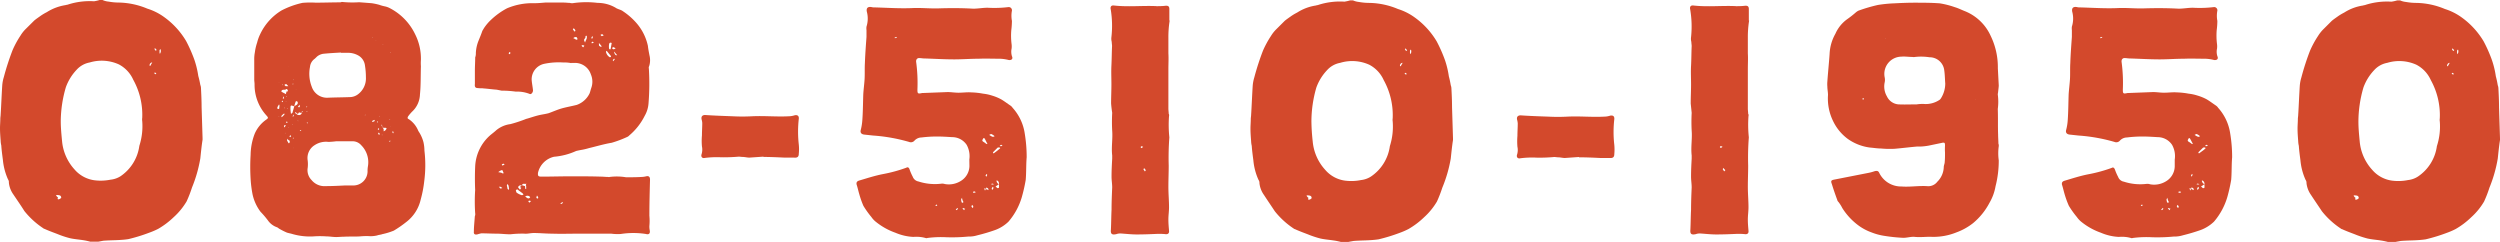
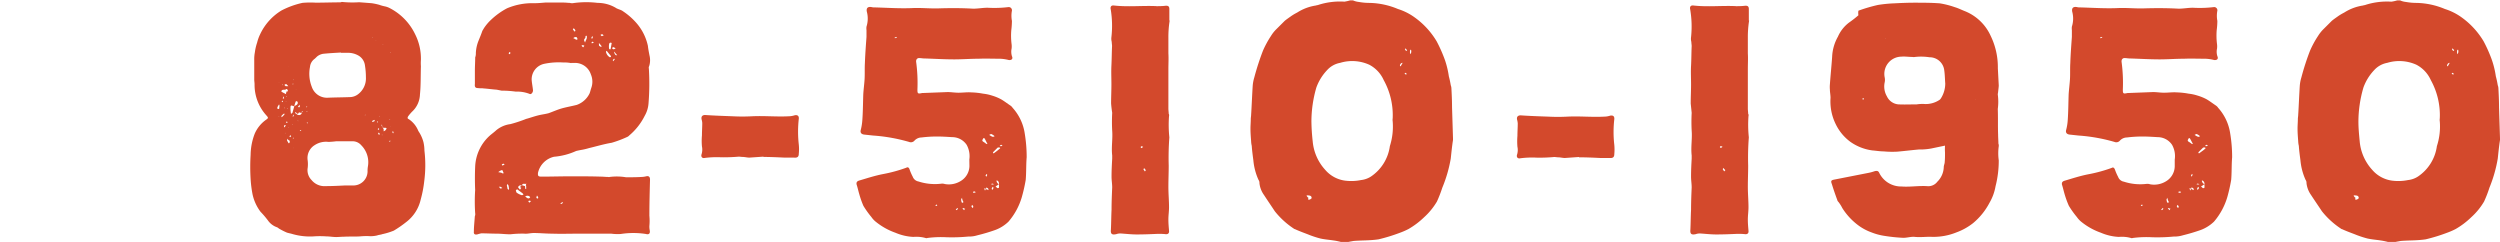
<svg xmlns="http://www.w3.org/2000/svg" id="tel_number" data-name="tel number" viewBox="0 0 93.601 9.057">
  <defs>
    <style>.cls-1{fill:#d3492c;}</style>
  </defs>
-   <path class="cls-1" d="M3.838,0a.693.693,0,0,0,.228.06,2.237,2.237,0,0,0,.4.036A2.878,2.878,0,0,1,5.517.324a2.148,2.148,0,0,1,.624.312,2.964,2.964,0,0,1,.827.9,5.376,5.376,0,0,1,.312.708,3.427,3.427,0,0,1,.144.6A3.241,3.241,0,0,1,7.5,3.18a.332.332,0,0,1,.024.108c.012.24.024.48.024.72.012.384.024.779.036,1.163v.06c-.036.228-.06.468-.084.7a5.113,5.113,0,0,1-.312,1.091,4.547,4.547,0,0,1-.2.516,2.514,2.514,0,0,1-.48.588,3.016,3.016,0,0,1-.587.443,2.927,2.927,0,0,1-.336.144,6.271,6.271,0,0,1-.78.24c-.311.048-.623.036-.935.06l-.192.036H3.382a2.375,2.375,0,0,0-.288-.06c-.156-.024-.323-.036-.479-.072a3.518,3.518,0,0,1-.468-.156c-.156-.06-.324-.12-.48-.192a.088.088,0,0,1-.048-.024A3.043,3.043,0,0,1,.912,7.9C.78,7.688.636,7.484.5,7.28a.918.918,0,0,1-.168-.444A.177.177,0,0,0,.3,6.716a2.3,2.3,0,0,1-.192-.732C.084,5.805.06,5.625.048,5.445a.906.906,0,0,1-.024-.18C.012,5.109,0,4.953,0,4.8c0-.12.012-.239.012-.359,0-.048.012-.1.012-.145.024-.371.036-.731.06-1.1a1.377,1.377,0,0,1,.06-.312,9.714,9.714,0,0,1,.324-1,3.507,3.507,0,0,1,.3-.552,1.282,1.282,0,0,1,.2-.252L1.283.768C1.355.708,1.427.66,1.511.6a1.9,1.9,0,0,1,.24-.144,1.839,1.839,0,0,1,.7-.264c.036-.012.072-.012.1-.024a2.64,2.64,0,0,1,.971-.12A1.492,1.492,0,0,0,3.73,0ZM2.291,7.412c0-.084-.036-.1-.12-.108s-.084,0-.036.06c.012.012.036.024.036.036-.024.048-.012.072.036.06S2.267,7.424,2.291,7.412ZM5.325,4.533a.4.4,0,0,1,0-.119,2.7,2.7,0,0,0-.336-1.428,1.2,1.2,0,0,0-.539-.575,1.558,1.558,0,0,0-1.092-.072.874.874,0,0,0-.491.275,1.882,1.882,0,0,0-.4.648,4.6,4.6,0,0,0-.192,1.271c0,.252.024.492.048.744A1.813,1.813,0,0,0,2.79,6.344a1.189,1.189,0,0,0,.768.408,1.857,1.857,0,0,0,.576-.024A.869.869,0,0,0,4.51,6.6a1.637,1.637,0,0,0,.707-1.139A2.392,2.392,0,0,0,5.325,4.533ZM5.7,2.339H5.685a.107.107,0,0,0-.084.119c.012,0,.012.013.024.013C5.649,2.422,5.673,2.387,5.7,2.339Zm.156.408c-.024-.013-.036-.024-.06-.037a.235.235,0,0,1-.024.037c.024.011.036.024.06.035a.125.125,0,0,1,.021-.035ZM5.829,1.9q.036-.018.036-.036c-.024-.012-.036-.036-.06-.06l-.024.024A.252.252,0,0,0,5.829,1.9Zm.192.036V1.883c0-.012-.012-.036-.012-.048-.012.012-.036.036-.036.048v.084c0,.024.012.036.012.048a.088.088,0,0,0,.024-.048.044.044,0,0,0,.012-.036Z" />
  <path class="cls-1" d="M15.883,6.788a4.3,4.3,0,0,1-.132.684,1.465,1.465,0,0,1-.54.84,4.17,4.17,0,0,1-.467.323,2.505,2.505,0,0,1-.432.132c-.06.024-.132.024-.192.048a1.054,1.054,0,0,1-.336.024,2.686,2.686,0,0,0-.311.012c-.2.012-.4,0-.6.012-.1,0-.192.012-.288.012-.12,0-.24-.024-.36-.024a3.367,3.367,0,0,0-.492,0,2.362,2.362,0,0,1-.767-.084c-.072-.024-.156-.036-.228-.06a2.708,2.708,0,0,1-.264-.132c-.048-.024-.072-.06-.12-.072a.689.689,0,0,1-.324-.252,3.386,3.386,0,0,0-.276-.323,1.665,1.665,0,0,1-.3-.66A4.343,4.343,0,0,1,9.383,6.7a7.507,7.507,0,0,1,0-.9A2.281,2.281,0,0,1,9.539,5a1.253,1.253,0,0,1,.4-.5c.119-.084.119-.084.023-.192a1.7,1.7,0,0,1-.431-1.152c0-.06-.012-.12-.012-.18V2.255a1.371,1.371,0,0,1,.024-.3,1.863,1.863,0,0,1,.084-.36,1.509,1.509,0,0,1,.107-.3,2.07,2.07,0,0,1,.8-.9,3.145,3.145,0,0,1,.792-.288A3.352,3.352,0,0,1,11.817.1c.312,0,.612-.012.924-.012A.569.569,0,0,0,12.8.072a3.883,3.883,0,0,0,.647.012l.468.036A2.329,2.329,0,0,1,14.2.18a1.357,1.357,0,0,0,.216.06.716.716,0,0,1,.144.048,2.136,2.136,0,0,1,.983.995,2.022,2.022,0,0,1,.216.96,1.589,1.589,0,0,0,0,.239c-.012.349,0,.708-.036,1.056a.912.912,0,0,1-.3.648,1.771,1.771,0,0,0-.132.155c-.036.049-.047.1.013.12a.953.953,0,0,1,.359.444,1.334,1.334,0,0,1,.192.42,1.485,1.485,0,0,1,.036.312A4.618,4.618,0,0,1,15.883,6.788ZM10.462,3.922h-.024c-.012.024-.036.06-.048.084s0,.048,0,.072h.06A.68.68,0,0,0,10.462,3.922Zm-.024-.84a.037.037,0,0,1,.012.024C10.45,3.094,10.45,3.082,10.438,3.082Zm.012,1.272h-.012v.023c0-.011.012-.011.012-.011Zm.084-.924a1.212,1.212,0,0,0,.132.072c.012.012.024.012.048.024,0-.012-.012-.036,0-.048s0-.048.012-.048c.06-.012.06-.012.048-.048s-.036-.072-.072-.036S10.546,3.322,10.534,3.43Zm.12.852a.109.109,0,0,1-.012-.036.518.518,0,0,0-.084.071c-.012.013-.024.024-.024.037s.012.012.012.036A.918.918,0,0,0,10.654,4.282Zm-.108-.48c.012.012.024.012.036.024a.037.037,0,0,1,.012-.024c0-.012-.012-.024-.024-.036Zm.024-.228V3.562h-.012Zm0-.384c.012,0,.012-.012.024-.012-.012-.012-.012-.012-.012-.024-.012.012-.012.012-.012.024Zm.036.5c.012,0,.024-.012.036-.012-.012-.012-.012-.024-.036-.072a.153.153,0,0,0-.012.06.016.016,0,0,0,.012.028Zm.1,1c-.036,0-.084-.012-.072.048,0,.013.012.024.012.036L10.7,4.7Zm-.06-1.511.048.048h.1a.556.556,0,0,0-.084-.084Zm0,.864.012.012.012-.012-.012-.012a.012.012,0,0,0-.015.007v0Zm.036.935H10.67V4.99h.012Zm.024-1.2c0,.012-.012.012,0,.024h.012V3.79a.012.012,0,0,1-.016,0l0-.008Zm.024-.144V3.622a.012.012,0,0,0-.024,0c.008,0,.008,0,.02.012Zm.012.971c.012-.012.024-.023.024-.036l-.036-.024c0,.013-.012.024-.024.037.008,0,.02.011.032.023Zm.024-.527V4.065c0-.011-.012-.011-.012-.011l-.012.011c.008,0,.008,0,.02.013Zm.084,1.187a.061.061,0,0,1-.048-.024c-.024-.012-.036-.036-.048-.048,0,.024-.012.06,0,.084a.467.467,0,0,1,.048.084c.012,0,.036,0,.036-.012a.184.184,0,0,0,.008-.084Zm-.06-2.759L10.8,2.5h-.012Zm0,2.255v.012l.012.012V4.773ZM10.9,5.1q0-.018-.036-.036c-.012.024-.024.036-.024.048s.024.024.024.024Zm.12-1.127c.072-.036.156-.06.12-.168-.024,0-.06-.048-.072.012a.762.762,0,0,0-.048.156h-.036c-.084-.036-.108-.036-.108.06a.893.893,0,0,0,.012.179.071.071,0,0,0,.012.049l.048-.036Zm-.06.683-.012-.011c0,.011-.012.011-.012.024a.039.039,0,0,0,.02-.013Zm-.012-1.5h.024a.012.012,0,0,0,.012-.012h0c0-.012-.012-.012-.024-.012a.038.038,0,0,1-.016.025Zm.048,1.163c0-.011-.012-.024-.012-.035,0,.011-.012.024-.012.035a.077.077,0,0,0-.012.049c.012,0,.024-.012.036-.025Zm0,.852-.024-.024c0,.012,0,.024-.012.024l.024.024c0-.011.008-.011.008-.023Zm0,.36c-.012,0-.012,0-.024.012v.012a.027.027,0,0,1,.02-.023Zm-.012-2.543L10.99,3,11,2.986c-.012,0-.012-.012-.024-.012ZM11.3,4.209c-.036.037-.1-.011-.108,0-.036.084-.072.049-.108,0-.012-.011-.024,0-.036,0v.024c.048.025.084.073.132.073a.1.1,0,0,0,.118-.078Zm-.228-.839c.012,0,.012-.012.024-.012V3.346c0,.012-.01.012-.022.024Zm.1,1.163c-.012-.012-.012-.012-.024-.012s0,.012.012.012Zm-.012-.539c0,.012.024.024.048.024,0-.012.012-.024.023-.036a.436.436,0,0,0-.023-.06.239.239,0,0,1-.05.072Zm.12.875h-.06l.036.036c.01-.012.022-.024.022-.036Zm.072-.695H11.3V4.2a.063.063,0,0,0,.05-.026Zm.108-.18a.037.037,0,0,1,.012.024c.011,0,.024-.012.035-.024-.011,0-.024,0-.024-.012-.013.012-.013.012-.025.012Zm.012.192c.011,0,.011,0,.024.012,0-.024.011-.036.011-.049Zm.048.419L11.5,4.569a.038.038,0,0,1-.013.024c0,.012.013.024.024.036,0-.012,0-.024.011-.024Zm1.99.816a.425.425,0,0,0-.3-.132h-.623a2.772,2.772,0,0,1-.288.024.77.77,0,0,0-.516.12.565.565,0,0,0-.263.576,1.158,1.158,0,0,1,0,.276.525.525,0,0,0,.144.455.625.625,0,0,0,.539.228c.24,0,.468-.012.708-.024h.323a.532.532,0,0,0,.528-.527.913.913,0,0,1,.012-.181.9.9,0,0,0-.266-.815ZM11.673,3.25a.6.6,0,0,0,.612.408c.288-.012.576-.012.852-.024a.524.524,0,0,0,.239-.084A.741.741,0,0,0,13.7,2.9a2.868,2.868,0,0,0-.035-.444.5.5,0,0,0-.217-.359.782.782,0,0,0-.431-.12h-.252v-.01c-.216.012-.444.024-.672.048a.492.492,0,0,0-.2.084c-.035.024-.072.072-.119.108a.419.419,0,0,0-.168.3A1.328,1.328,0,0,0,11.673,3.25Zm2,1.043c-.011.013-.011.013-.011.024h.011a.011.011,0,0,1,.011-.011h0Zm.36.228-.024-.036a.228.228,0,0,1-.06.036c-.012,0-.012.012-.024.024.012.013.024.024.036.013a.1.1,0,0,0,.075-.037ZM13.94,1.4h.024V1.391C13.952,1.391,13.952,1.391,13.94,1.4Zm.144.12h-.012v.012Zm.072,3.046a.037.037,0,0,1-.012-.024l-.036.024.024.024c0-.008.012-.008.024-.021Zm-.012.264c0,.012.012.024.024.036L14.2,4.83c-.012-.012-.024-.024-.024-.036Zm.072.192c0-.024-.012-.036-.036-.06L14.156,5a.168.168,0,0,0,.036.048c.008-.011.036-.023.024-.023ZM14.2,4.366a.012.012,0,0,0,.012-.012h0s0-.013-.012-.013Zm.216.419a.281.281,0,0,1-.1-.012c0-.023-.012-.06-.012-.1H14.28a.849.849,0,0,0,.036.1c.024.024.048.048.048.072v.072c.024-.012.06-.024.072-.048.044-.048.056-.084-.016-.084Zm-.108.252H14.3v.024h.012Zm.024-3.358h.012c0-.012,0-.012-.012-.012Zm.288,3.6c-.012-.012-.024-.024-.024-.012s-.024.012-.036.012l.024.024a.08.08,0,0,0,.04-.026Zm-.048-.8c.012.011.012.011.024.011l.012-.011Zm.048.251-.012-.012V4.73Zm.012-2.77-.012-.012v.024h.012Zm.1,2.986c0-.012-.012-.012-.024-.048a.218.218,0,0,0-.012.072c0,.012.024.012.024.024a.07.07,0,0,0,.012-.053Z" />
  <path class="cls-1" d="M21.388,2.363a1.371,1.371,0,0,0-.3-.024,2.653,2.653,0,0,0-.7.048.593.593,0,0,0-.48.635c.012.12.036.24.048.36,0,.084-.072.168-.132.132a1.3,1.3,0,0,0-.516-.084,3.882,3.882,0,0,0-.528-.036l-.18-.036c-.167-.012-.335-.036-.5-.048-.072-.012-.132,0-.2-.012-.108,0-.132-.048-.12-.156v-.5c0-.157.012-.325.012-.493a.432.432,0,0,0,.024-.167,1.4,1.4,0,0,1,.1-.456c.048-.12.1-.24.144-.372.024-.036.036-.06.06-.1a1.7,1.7,0,0,1,.263-.311,2.692,2.692,0,0,1,.6-.432A2.429,2.429,0,0,1,20,.12c.132,0,.275-.012.407-.024h.708c.072,0,.144.012.216.012a.329.329,0,0,0,.108.012,3.493,3.493,0,0,1,.936-.012,1.339,1.339,0,0,1,.671.18c.084.06.2.072.276.132a2.5,2.5,0,0,1,.528.467,1.916,1.916,0,0,1,.407.828c.013.12.037.24.06.36a.735.735,0,0,1-.012.4.126.126,0,0,0-.011.095,9.248,9.248,0,0,1-.013,1.3,1.089,1.089,0,0,1-.144.468,2.286,2.286,0,0,1-.575.731.217.217,0,0,1-.084.06,4.073,4.073,0,0,1-.576.216c-.288.048-.564.132-.851.2a2.39,2.39,0,0,1-.312.072c-.06.012-.12.024-.168.036a2.5,2.5,0,0,1-.828.216.8.8,0,0,0-.6.6c-.012.12.012.144.131.144.373,0,.744-.012,1.116-.012s.743,0,1.1.012c.1,0,.18.012.264.012.024,0,.048.012.072,0a2.093,2.093,0,0,1,.612.012c.192,0,.395,0,.587-.012a.792.792,0,0,0,.168-.024c.1-.024.144.024.144.12-.012.456-.024.912-.024,1.355a2.053,2.053,0,0,1,0,.384.68.68,0,0,0,.012.156c.025.12-.024.18-.143.144a3.06,3.06,0,0,0-.936,0,1.6,1.6,0,0,1-.24,0c-.048,0-.1-.012-.144-.012h-1.15c-.348,0-.7.012-1.044,0-.228,0-.456-.024-.683-.024-.12,0-.24.036-.348.024a3.881,3.881,0,0,0-.528.024c-.18,0-.348-.024-.527-.024s-.372-.012-.564-.012c-.048.012-.1.024-.132.036-.1.024-.156,0-.144-.1,0-.192.024-.384.036-.575a.206.206,0,0,0,.012-.12,6.919,6.919,0,0,1,0-.864q-.018-.432,0-.863a1.652,1.652,0,0,1,.552-1.176c.084-.072.168-.132.24-.2a1.037,1.037,0,0,1,.527-.227A4.937,4.937,0,0,0,19.6,4.49c.036-.011.084-.036.132-.047.132-.037.264-.084.408-.121s.263-.047.4-.084c.167-.059.323-.131.491-.179s.372-.084.564-.132a.847.847,0,0,0,.48-.432c.024-.06.035-.12.059-.192a.692.692,0,0,0-.011-.516.624.624,0,0,0-.624-.431h-.108ZM18.833,6.5l.024-.023c-.024-.037-.036-.109-.06-.109a.289.289,0,0,0-.12.06c-.011,0-.011.012-.011.024a.241.241,0,0,1,.084.012c.023,0,.035.013.06.024S18.833,6.488,18.833,6.5Zm-.023.54c-.037-.024-.06-.048-.084-.048A.076.076,0,0,0,18.677,7c.025.012.036.036.06.06A.479.479,0,0,0,18.81,7.04Zm.084-.875c-.025-.024-.037-.037-.049-.037s-.035.024-.06.024l.025.049A.443.443,0,0,1,18.894,6.165Zm.167.9c-.012-.048-.012-.084-.024-.12s-.036-.036-.048-.06c0,.024-.011.048-.011.072A.384.384,0,0,1,19,7.064c.012.012.024.036.036.048.013-.012.013-.036.025-.048Zm.06-5.085a.168.168,0,0,1-.048-.036c-.012.024-.024.036-.024.06a.024.024,0,0,0,.024.024.241.241,0,0,0,.048-.049Zm.24,5.109a.215.215,0,0,0-.048.036c.012.036.012.084.048.1a.63.63,0,0,0,.18.084.222.222,0,0,0,.06-.024c-.012-.012-.024-.036-.036-.048-.072-.053-.132-.1-.2-.149Zm.324-.156c.012-.024.012-.036.024-.06-.048.036-.144-.036-.168.072-.024,0-.06-.012-.084,0s-.06.048-.06.06c.012.036.048.06.072.1.012-.024.036-.048.048-.072-.108-.048.024-.06.024-.1.036.012.072.024.12.036a.329.329,0,0,0,.012.108H19.7v-.12a.041.041,0,0,1-.015-.025Zm.036.4q-.03.008-.06.012l.048.048a.128.128,0,0,0,.084.036c.024,0,.036-.024.06-.036-.012-.012-.024-.036-.036-.048a.24.24,0,0,0-.1-.017Zm.168.192c-.036,0-.048-.012-.072-.012s-.024.012-.036.024a.168.168,0,0,0,.036.048c.012,0,.024-.017.072-.065Zm.215-.2a.6.6,0,0,0-.023.072.054.054,0,0,0,.036.036c.012,0,.036-.012.036-.024a.191.191,0,0,0-.053-.093Zm.948.24a.252.252,0,0,1-.072.048c.012.012.024.036.036.024a.262.262,0,0,1,.06-.036.2.2,0,0,0-.024-.045Zm.42-6.5a.141.141,0,0,1-.024.036.524.524,0,0,0,.072.084.174.174,0,0,0,.024-.036.165.165,0,0,0-.072-.094Zm.036.336-.048.024.072.036c.012.012.024.012.036.024s.036-.012.06-.012c-.012-.024-.012-.048-.036-.072,0-.022-.036-.01-.084-.01Zm.324.372c.023-.024.036-.048.048-.06a.222.222,0,0,0-.06-.024.088.088,0,0,0-.048.024Zm.072-.18c.024-.072.048-.108.06-.144s.012-.108,0-.108c-.06-.012-.036.048-.048.072s-.048.06-.048.084.012.038.032.086Zm.3-.2a.06.06,0,0,1-.024-.048c-.013.024-.036.048-.036.072s.012.024.023.036a.258.258,0,0,0,.033-.074Zm.035.216c-.024-.024-.035-.048-.048-.048s-.035.024-.047.036a.027.027,0,0,0,.023.024.427.427,0,0,1,.072-.021Zm.288.12c-.024-.024-.048-.06-.084-.1,0-.012-.024,0-.024,0,.013.024,0,.06.013.084a.3.3,0,0,0,.083.048.093.093,0,0,1,.012-.046Zm.084-.4c-.036-.024-.048-.048-.071-.048s-.037.024-.061.024l.048.048a.309.309,0,0,0,.084-.034Zm.264.816V2.1l-.156-.192H22.7c0,.012-.012.024-.012.036a.307.307,0,0,0,.144.2c.007,0,.031-.009.043-.009Zm-.036-.288.024-.024c.012-.072.024-.132.036-.2.012-.012-.012-.036-.024-.036a.072.072,0,0,0-.048.012c-.036.024-.036.2-.012.24.012-.014.012-.014.024,0Zm.216-.048a.741.741,0,0,0-.108-.048.143.143,0,0,0-.024.06.089.089,0,0,0,.06.024.187.187,0,0,0,.072-.045Zm-.1.492a.41.41,0,0,1,.06-.072c0-.012-.012-.024-.024-.036-.012.024-.036.036-.048.06a.18.18,0,0,0,.016.038ZM23,1.941c0,.012-.012.036,0,.036a.191.191,0,0,0,.048.084c.012.012.036,0,.06.012a.168.168,0,0,0-.036-.048.523.523,0,0,1-.068-.094Z" />
  <path class="cls-1" d="M28.583,5.865l-.527.036c-.084,0-.168-.025-.252-.025-.048,0-.1-.011-.144-.011-.219.019-.44.027-.66.024a3.468,3.468,0,0,0-.611.024c-.1.024-.156-.048-.12-.144a.586.586,0,0,0,.012-.288,2.316,2.316,0,0,1,0-.408c0-.156.012-.312.012-.468a.592.592,0,0,0-.024-.131c-.024-.108.024-.168.132-.168.348.024.7.035,1.043.048a6.81,6.81,0,0,0,.7,0c.467-.024.923.023,1.379,0a.771.771,0,0,0,.228-.037c.108-.024.168.024.156.132a4.28,4.28,0,0,0,0,.96,1.686,1.686,0,0,1,0,.348c0,.119-.06.156-.18.144h-.348c-.264-.012-.527-.025-.792-.025Z" />
  <path class="cls-1" d="M36.292,5.974a.874.874,0,0,0-.1-.551.65.65,0,0,0-.54-.288c-.192-.012-.384-.024-.563-.024a4.689,4.689,0,0,0-.588.036.364.364,0,0,0-.264.12.177.177,0,0,1-.2.047,6.365,6.365,0,0,0-1.343-.239l-.336-.036c-.108-.012-.156-.072-.132-.168a2,2,0,0,0,.06-.372c.024-.324.024-.66.036-.983.012-.18.036-.36.048-.54.012-.2,0-.408.012-.612.012-.336.036-.659.06-.983V1.129a.484.484,0,0,1,0-.132,1,1,0,0,0,.012-.563c-.024-.133.036-.193.18-.168a.361.361,0,0,0,.108.011c.492.013.971.048,1.451.024.324-.011.648.024.972.012C35.584.3,36.016.3,36.436.325c.18,0,.36-.035.54-.035a4.447,4.447,0,0,0,.779-.024A.119.119,0,0,1,37.887.4a1.032,1.032,0,0,0,0,.384,3.17,3.17,0,0,1-.024.348,2.59,2.59,0,0,0,.012.528.678.678,0,0,1,0,.156.587.587,0,0,0,.012.288c.048.1-.012.155-.12.143a1.513,1.513,0,0,0-.336-.048c-.264,0-.527-.011-.791,0-.3,0-.612.024-.912.024-.384,0-.755-.024-1.139-.035-.048,0-.1-.013-.156-.013-.084-.012-.144.048-.132.144a5.892,5.892,0,0,1,.048,1.032c0,.156.012.168.18.131h.036l.912-.035c.131,0,.275.024.407.024.168,0,.324-.024.48-.012a2.824,2.824,0,0,1,.444.048,1.681,1.681,0,0,1,.336.072,1.788,1.788,0,0,1,.347.144c.12.072.228.155.336.227a.292.292,0,0,1,.084.084A1.831,1.831,0,0,1,38.367,5a5.417,5.417,0,0,1,.072.887c-.024.288-.012.576-.036.851a6,6,0,0,1-.144.636,2.476,2.476,0,0,1-.5.924,1.425,1.425,0,0,1-.492.311,6.776,6.776,0,0,1-.671.2,1.081,1.081,0,0,1-.348.048,6.353,6.353,0,0,1-.827.025,3.938,3.938,0,0,0-.66.023c-.024,0-.06.013-.084.013a1.289,1.289,0,0,0-.48-.048,1.941,1.941,0,0,1-.672-.156,2.467,2.467,0,0,1-.731-.408.811.811,0,0,1-.168-.18,3.355,3.355,0,0,1-.3-.42,3.3,3.3,0,0,1-.156-.443c-.036-.121-.06-.241-.1-.361-.012-.084.024-.119.1-.143.288-.084.576-.18.888-.241a5.419,5.419,0,0,0,.875-.239c.06-.036.1,0,.12.06a1.964,1.964,0,0,0,.12.276.281.281,0,0,0,.216.18,1.992,1.992,0,0,0,.84.084.309.309,0,0,1,.144.011.841.841,0,0,0,.587-.107.668.668,0,0,0,.336-.564Zm-2.71-4.569a.036.036,0,0,1-.013-.024c-.024.012-.048.012-.071.024v.024A.173.173,0,0,0,33.582,1.405Zm1.487,6.248c-.025.024-.036.024-.048.036l.023.024a.09.09,0,0,0,.049-.024A.149.149,0,0,1,35.069,7.653Zm.8.168a.173.173,0,0,1-.024-.036l-.06.06.024.024C35.836,7.857,35.848,7.833,35.872,7.821Zm.2-.263a.273.273,0,0,1-.036-.084.158.158,0,0,1-.012-.073c-.012.024-.036.048-.036.073a.351.351,0,0,0,.024.107.121.121,0,0,0,.036.012C36.064,7.581,36.064,7.569,36.076,7.558Zm.036.287c.012-.012.024-.024.036-.024a.585.585,0,0,1-.084-.036.042.042,0,0,1-.024.012c.024.024.036.048.06.072A.037.037,0,0,0,36.112,7.845Zm.336-.1a.2.2,0,0,0-.036-.072c-.012.012-.036.036-.036.049a.262.262,0,0,0,.048.071A.062.062,0,0,1,36.448,7.749Zm.084-.54c-.012-.023-.024-.048-.024-.035a.152.152,0,0,0-.072.012.133.133,0,0,0,.012.036C36.472,7.222,36.5,7.209,36.532,7.209Zm.3-2.038a.522.522,0,0,0-.048.084.091.091,0,0,0,.024.048.728.728,0,0,1,.12.084c.011,0,.024.011.035.011s.013-.023,0-.035c-.035-.06-.059-.12-.095-.18A.045.045,0,0,0,36.832,5.171Zm.084,1.894c.012.012.023.037.047.037s.037.011.049.023A.091.091,0,0,0,37,7.065c-.012-.011-.012-.024-.024-.024s-.037-.023-.048-.023a.07.07,0,0,1-.012.047c-.024,0-.048-.011-.072-.011a.548.548,0,0,1,.035.084C36.892,7.113,36.9,7.09,36.916,7.065ZM36.9,6.574c.012.024.024.035.024.048.011-.024.035-.048.035-.072s-.011-.025-.011-.036A.116.116,0,0,0,36.9,6.574ZM37.239,5.1a.405.405,0,0,0-.132-.084.428.428,0,0,0-.071.036c.024.012.036.024.06.036a.246.246,0,0,0,.084.036A.21.21,0,0,0,37.239,5.1Zm-.084,1.81c.025,0,.036-.012.06-.012a.224.224,0,0,0-.06-.023.067.067,0,0,0-.048.023C37.12,6.9,37.144,6.909,37.155,6.909Zm.049.132a.2.2,0,0,0-.037-.048c-.012.025-.036.048-.036.072s.013.025.024.048A.271.271,0,0,1,37.2,7.041Zm0-1.307s.011.013.011,0a2.834,2.834,0,0,0,.228-.179c.013,0-.012-.036-.024-.036s-.06,0-.072.012L37.18,5.7v.036Zm.2,1.163c0-.059-.011-.12-.084-.143l-.011.012a.155.155,0,0,0,.095.131.274.274,0,0,0-.072.048.471.471,0,0,0-.06.036c.024.012.048.048.072.06s.06-.012.06-.023Zm.132-1.439c-.036-.023-.048-.047-.06-.035s-.036.024-.048.035c.012,0,.012.013.025.013A.215.215,0,0,0,37.539,5.458Z" />
  <path class="cls-1" d="M43.793.769a3.927,3.927,0,0,0-.048.648V2c.012.192,0,.384,0,.576V4.067c0,.06.012.132.012.192a.105.105,0,0,1,.012.084,4.516,4.516,0,0,0,.012.8A10.242,10.242,0,0,0,43.757,6.2c0,.264-.012.527-.012.791s.024.516.024.768c0,.156-.024.3-.024.456s.012.276.024.42c.012.095-.036.143-.132.132s-.192-.012-.276-.012c-.264.012-.54.023-.8.023-.192,0-.4-.023-.588-.036a.449.449,0,0,0-.18.025c-.168.036-.216-.012-.2-.168.012-.252.012-.5.024-.744,0-.276.012-.564.024-.839,0-.132-.024-.264-.024-.4V6.6c0-.228.012-.444.024-.66v-.12c-.036-.312.024-.623,0-.923a6.275,6.275,0,0,1,0-.672C41.622,4.1,41.61,4,41.6,3.875c0-.239.012-.479.012-.719s-.012-.456,0-.7.012-.48.024-.731c0-.048-.012-.1-.012-.156a.457.457,0,0,1-.012-.18A3.8,3.8,0,0,0,41.586.35c-.024-.1.024-.157.12-.144.528.06,1.055,0,1.583.023a.2.2,0,0,0,.084,0,1.772,1.772,0,0,0,.252-.012c.1-.011.156.012.156.12V.769ZM42.8,5.5a.171.171,0,0,0-.06-.024.057.057,0,0,0-.036.035l.036.036Zm.108.875a.522.522,0,0,1-.072-.084c0,.012-.024.036-.024.048a.387.387,0,0,0,.06.084C42.869,6.406,42.881,6.394,42.905,6.37Z" />
  <path class="cls-1" d="M50.655.014a.724.724,0,0,0,.228.06,2.216,2.216,0,0,0,.4.035,2.877,2.877,0,0,1,1.056.228,2.167,2.167,0,0,1,.623.312,2.972,2.972,0,0,1,.828.9,5.407,5.407,0,0,1,.312.707,3.362,3.362,0,0,1,.143.6,3.357,3.357,0,0,1,.072.336.35.35,0,0,1,.024.108c.013.24.024.479.024.72.012.383.025.779.036,1.163v.06c-.036.228-.06.467-.084.695A5.1,5.1,0,0,1,54,7.029a4.8,4.8,0,0,1-.2.516,2.514,2.514,0,0,1-.48.588,2.983,2.983,0,0,1-.588.443,2.663,2.663,0,0,1-.335.145,6.451,6.451,0,0,1-.78.239c-.312.049-.624.036-.935.061-.061.011-.132.023-.193.036H50.2A2.4,2.4,0,0,0,49.912,9c-.156-.023-.324-.036-.479-.071a3.617,3.617,0,0,1-.468-.156c-.156-.06-.324-.121-.48-.193a.1.1,0,0,1-.048-.023,3.059,3.059,0,0,1-.708-.648c-.131-.2-.275-.408-.407-.612a.918.918,0,0,1-.168-.443.184.184,0,0,0-.036-.121A2.268,2.268,0,0,1,46.926,6c-.024-.18-.048-.359-.06-.54a.916.916,0,0,1-.024-.179c-.012-.156-.024-.312-.024-.468,0-.12.012-.24.012-.36,0-.048.012-.1.012-.144.024-.371.036-.731.06-1.1a1.432,1.432,0,0,1,.06-.312,9.643,9.643,0,0,1,.324-1,3.644,3.644,0,0,1,.3-.551,1.309,1.309,0,0,1,.2-.252L48.1.781c.072-.06.144-.108.228-.168s.156-.1.24-.144a1.8,1.8,0,0,1,.7-.263c.036-.013.071-.013.095-.024a2.643,2.643,0,0,1,.972-.12,1.553,1.553,0,0,0,.216-.048ZM49.108,7.425c0-.083-.036-.1-.119-.108s-.084,0-.036.06c.012.013.036.024.036.036-.024.048-.012.072.035.061S49.085,7.438,49.108,7.425Zm3.035-2.878a.4.4,0,0,1,0-.12A2.706,2.706,0,0,0,51.807,3a1.2,1.2,0,0,0-.54-.576,1.552,1.552,0,0,0-1.091-.071.869.869,0,0,0-.491.275,1.874,1.874,0,0,0-.4.648A4.588,4.588,0,0,0,49.1,4.547a7.431,7.431,0,0,0,.048.744,1.811,1.811,0,0,0,.467,1.066,1.18,1.18,0,0,0,.768.409,1.823,1.823,0,0,0,.575-.025.856.856,0,0,0,.372-.132,1.634,1.634,0,0,0,.707-1.138A2.407,2.407,0,0,0,52.143,4.547Zm.372-2.194H52.5a.107.107,0,0,0-.084.119c.013,0,.013.012.024.012C52.467,2.436,52.49,2.4,52.515,2.353Zm.155.407c-.024-.012-.035-.024-.06-.036a.138.138,0,0,1-.024.036c.024.012.036.024.06.036A.173.173,0,0,1,52.67,2.76Zm-.024-.851c.024-.013.037-.024.037-.036-.025-.013-.037-.037-.061-.06l-.023.023A.231.231,0,0,0,52.646,1.909Zm.192.035V1.9c0-.011-.012-.036-.012-.047-.012.011-.036.036-.036.047V1.98c0,.024.012.037.012.048a.085.085,0,0,0,.024-.048A.042.042,0,0,0,52.838,1.944Z" />
  <path class="cls-1" d="M59.116,5.878l-.527.037c-.084,0-.168-.025-.252-.025-.048,0-.1-.012-.145-.012a5.8,5.8,0,0,1-.659.024,3.468,3.468,0,0,0-.611.024c-.1.024-.156-.048-.12-.144a.582.582,0,0,0,.011-.287,2.526,2.526,0,0,1,0-.408c0-.156.012-.312.012-.468a.679.679,0,0,0-.023-.132c-.025-.108.023-.168.132-.168.347.024.7.036,1.043.048a6.732,6.732,0,0,0,.7,0c.468-.024.923.024,1.379,0a.742.742,0,0,0,.227-.036c.109-.024.168.024.157.132a4.222,4.222,0,0,0,0,.96,1.838,1.838,0,0,1,0,.348c0,.119-.06.155-.18.144h-.348c-.264-.013-.528-.025-.792-.025Z" />
  <path class="cls-1" d="M65.488.769a3.927,3.927,0,0,0-.048.648V2c.012.192,0,.384,0,.576V4.067c0,.06.012.132.012.192a.1.1,0,0,1,.012.084,4.517,4.517,0,0,0,.013.8A9.966,9.966,0,0,0,65.452,6.2c0,.264-.012.527-.012.791s.024.516.024.768c0,.156-.024.3-.024.456s.012.276.024.42c.013.095-.036.143-.132.132s-.191-.012-.275-.012c-.265.012-.54.023-.8.023-.192,0-.4-.023-.588-.036a.449.449,0,0,0-.18.025c-.168.036-.215-.012-.2-.168.012-.252.012-.5.025-.744,0-.276.011-.564.023-.839,0-.132-.023-.264-.023-.4V6.6c0-.228.011-.444.023-.66v-.12c-.036-.312.025-.623,0-.923a6.548,6.548,0,0,1,0-.672c-.012-.119-.023-.227-.036-.348,0-.239.013-.479.013-.719s-.013-.456,0-.7.011-.48.023-.731c0-.048-.012-.1-.012-.156a.457.457,0,0,1-.011-.18A3.837,3.837,0,0,0,63.281.35c-.024-.1.025-.157.12-.144.528.06,1.056,0,1.583.023a.2.2,0,0,0,.084,0A1.772,1.772,0,0,0,65.32.217c.1-.011.157.012.157.12V.769Zm-1,4.726a.175.175,0,0,0-.059-.024.056.056,0,0,0-.037.035l.037.036A.437.437,0,0,1,64.492,5.5Zm.109.875a.524.524,0,0,1-.073-.084c0,.012-.023.036-.023.048a.417.417,0,0,0,.059.084C64.564,6.406,64.576,6.394,64.6,6.37Z" />
-   <path class="cls-1" d="M74.834,3.2c0,.048-.013.144-.024.24,0,.024-.012.06-.012.1a2.027,2.027,0,0,1,0,.539c.012.324,0,.648.012.96,0,.108.011.228.011.336a.215.215,0,0,1,.013.1,1.9,1.9,0,0,0,0,.527,3.851,3.851,0,0,1-.12.972,1.851,1.851,0,0,1-.229.623,2.48,2.48,0,0,1-.611.756,2.246,2.246,0,0,1-.623.347,2.289,2.289,0,0,1-.912.168c-.216-.011-.432.025-.659,0-.132-.011-.277.036-.42.036a6.257,6.257,0,0,1-.7-.072,2.194,2.194,0,0,1-.492-.132,1.929,1.929,0,0,1-.492-.263,2.4,2.4,0,0,1-.6-.648,1.341,1.341,0,0,0-.143-.227.159.159,0,0,1-.048-.084c-.072-.193-.143-.4-.2-.588-.048-.12-.023-.145.1-.168l1.283-.252a1.5,1.5,0,0,0,.217-.06c.095-.024.143-.012.179.072a.91.91,0,0,0,.828.5c.335.025.66-.036.983-.011a.422.422,0,0,0,.36-.168.8.8,0,0,0,.24-.54c0-.072.036-.132.036-.2.011-.12.011-.227.011-.348a2.1,2.1,0,0,1,0-.263c0-.1-.011-.12-.095-.108l-.516.108a2.309,2.309,0,0,1-.311.035h-.132c-.277.024-.552.06-.84.084a3.535,3.535,0,0,1-.5-.011c-.132,0-.275-.024-.42-.036a1.843,1.843,0,0,1-.827-.324,1.779,1.779,0,0,1-.54-.648,1.92,1.92,0,0,1-.2-.995c0-.108-.024-.216-.024-.312a1.117,1.117,0,0,1,0-.192c.024-.348.06-.684.084-1.031a1.665,1.665,0,0,1,.216-.756,1.331,1.331,0,0,1,.432-.54,3.742,3.742,0,0,0,.336-.263A.51.51,0,0,1,69.58.4a6.005,6.005,0,0,1,.733-.215,5.035,5.035,0,0,1,.611-.06c.252-.013.5-.024.756-.024.311,0,.623,0,.947.024a3.234,3.234,0,0,1,.563.144c.121.035.241.095.361.143a1.792,1.792,0,0,1,.983.936A2.672,2.672,0,0,1,74.8,2.556Zm-5.109.5c.011.023.023.023.036.036,0-.013.023-.024.023-.036s-.012-.024-.023-.024A.054.054,0,0,0,69.725,3.708Zm3.106-.576c-.013-.156-.013-.324-.036-.48a.551.551,0,0,0-.552-.5,2.078,2.078,0,0,0-.54-.012.32.32,0,0,1-.107,0c-.132,0-.277-.024-.408-.011a.646.646,0,0,0-.624.779.453.453,0,0,1,0,.18.73.73,0,0,0,.083.528.519.519,0,0,0,.433.3c.228.011.455,0,.684,0a1.376,1.376,0,0,1,.311-.013.92.92,0,0,0,.54-.155c.024-.013.035-.036.048-.049A1.038,1.038,0,0,0,72.831,3.132ZM70.6,1.453h.012V1.441A.012.012,0,0,0,70.6,1.453Zm3.382,2.255-.012.012h.012Z" />
+   <path class="cls-1" d="M74.834,3.2c0,.048-.013.144-.024.24,0,.024-.012.06-.012.1a2.027,2.027,0,0,1,0,.539c.012.324,0,.648.012.96,0,.108.011.228.011.336a.215.215,0,0,1,.013.1,1.9,1.9,0,0,0,0,.527,3.851,3.851,0,0,1-.12.972,1.851,1.851,0,0,1-.229.623,2.48,2.48,0,0,1-.611.756,2.246,2.246,0,0,1-.623.347,2.289,2.289,0,0,1-.912.168c-.216-.011-.432.025-.659,0-.132-.011-.277.036-.42.036a6.257,6.257,0,0,1-.7-.072,2.194,2.194,0,0,1-.492-.132,1.929,1.929,0,0,1-.492-.263,2.4,2.4,0,0,1-.6-.648,1.341,1.341,0,0,0-.143-.227.159.159,0,0,1-.048-.084c-.072-.193-.143-.4-.2-.588-.048-.12-.023-.145.1-.168l1.283-.252a1.5,1.5,0,0,0,.217-.06c.095-.024.143-.012.179.072a.91.91,0,0,0,.828.5c.335.025.66-.036.983-.011a.422.422,0,0,0,.36-.168.8.8,0,0,0,.24-.54c0-.072.036-.132.036-.2.011-.12.011-.227.011-.348a2.1,2.1,0,0,1,0-.263l-.516.108a2.309,2.309,0,0,1-.311.035h-.132c-.277.024-.552.06-.84.084a3.535,3.535,0,0,1-.5-.011c-.132,0-.275-.024-.42-.036a1.843,1.843,0,0,1-.827-.324,1.779,1.779,0,0,1-.54-.648,1.92,1.92,0,0,1-.2-.995c0-.108-.024-.216-.024-.312a1.117,1.117,0,0,1,0-.192c.024-.348.06-.684.084-1.031a1.665,1.665,0,0,1,.216-.756,1.331,1.331,0,0,1,.432-.54,3.742,3.742,0,0,0,.336-.263A.51.51,0,0,1,69.58.4a6.005,6.005,0,0,1,.733-.215,5.035,5.035,0,0,1,.611-.06c.252-.013.5-.024.756-.024.311,0,.623,0,.947.024a3.234,3.234,0,0,1,.563.144c.121.035.241.095.361.143a1.792,1.792,0,0,1,.983.936A2.672,2.672,0,0,1,74.8,2.556Zm-5.109.5c.011.023.023.023.036.036,0-.013.023-.024.023-.036s-.012-.024-.023-.024A.054.054,0,0,0,69.725,3.708Zm3.106-.576c-.013-.156-.013-.324-.036-.48a.551.551,0,0,0-.552-.5,2.078,2.078,0,0,0-.54-.012.32.32,0,0,1-.107,0c-.132,0-.277-.024-.408-.011a.646.646,0,0,0-.624.779.453.453,0,0,1,0,.18.73.73,0,0,0,.083.528.519.519,0,0,0,.433.3c.228.011.455,0,.684,0a1.376,1.376,0,0,1,.311-.013.92.92,0,0,0,.54-.155c.024-.013.035-.036.048-.049A1.038,1.038,0,0,0,72.831,3.132ZM70.6,1.453h.012V1.441A.012.012,0,0,0,70.6,1.453Zm3.382,2.255-.012.012h.012Z" />
  <path class="cls-1" d="M81.423,5.974a.861.861,0,0,0-.1-.551.648.648,0,0,0-.539-.288c-.192-.012-.384-.024-.564-.024a4.673,4.673,0,0,0-.587.036.364.364,0,0,0-.265.12.176.176,0,0,1-.2.047,6.385,6.385,0,0,0-1.344-.239l-.336-.036c-.107-.012-.155-.072-.132-.168a1.925,1.925,0,0,0,.061-.372c.023-.324.023-.66.035-.983.013-.18.036-.36.048-.54.013-.2,0-.408.013-.612.011-.336.036-.659.059-.983V1.129a.528.528,0,0,1,0-.132,1,1,0,0,0,.012-.563c-.023-.133.036-.193.181-.168a.354.354,0,0,0,.107.011c.492.013.972.048,1.451.024.324-.011.648.024.972.012.42-.012.851-.012,1.271.012.18,0,.36-.035.539-.035a4.47,4.47,0,0,0,.781-.024A.12.12,0,0,1,83.019.4a1.012,1.012,0,0,0,0,.384,2.936,2.936,0,0,1-.025.348,2.59,2.59,0,0,0,.013.528.678.678,0,0,1,0,.156.564.564,0,0,0,.012.288c.047.1-.012.155-.121.143a1.5,1.5,0,0,0-.335-.048c-.264,0-.528-.011-.792,0-.3,0-.612.024-.912.024-.383,0-.755-.024-1.138-.035-.049,0-.1-.013-.157-.013-.084-.012-.143.048-.131.144a5.893,5.893,0,0,1,.047,1.032c0,.156.012.168.18.131H79.7l.911-.035c.132,0,.277.024.409.024.168,0,.323-.024.479-.012a2.811,2.811,0,0,1,.444.048,1.657,1.657,0,0,1,.335.072,1.755,1.755,0,0,1,.349.144c.119.072.228.155.335.227a.28.28,0,0,1,.084.084A1.831,1.831,0,0,1,83.5,5a5.417,5.417,0,0,1,.072.887c-.024.288-.011.576-.036.851a6.255,6.255,0,0,1-.143.636,2.5,2.5,0,0,1-.5.924,1.444,1.444,0,0,1-.492.311,6.943,6.943,0,0,1-.671.2,1.091,1.091,0,0,1-.349.048,6.348,6.348,0,0,1-.827.025,3.938,3.938,0,0,0-.66.023c-.024,0-.06.013-.084.013a1.289,1.289,0,0,0-.48-.048,1.936,1.936,0,0,1-.671-.156,2.46,2.46,0,0,1-.732-.408.861.861,0,0,1-.168-.18,3.461,3.461,0,0,1-.3-.42A3.438,3.438,0,0,1,77.3,7.27c-.036-.121-.061-.241-.1-.361-.012-.084.025-.119.1-.143.287-.084.575-.18.888-.241a5.5,5.5,0,0,0,.875-.239c.059-.036.095,0,.12.06a1.964,1.964,0,0,0,.12.276.279.279,0,0,0,.216.18,1.983,1.983,0,0,0,.838.084A.311.311,0,0,1,80.5,6.9a.844.844,0,0,0,.588-.107.667.667,0,0,0,.335-.564Zm-2.71-4.569a.037.037,0,0,1-.012-.024c-.024.012-.048.012-.072.024v.024A.177.177,0,0,0,78.713,1.405ZM80.2,7.653c-.024.024-.036.024-.048.036l.024.024a.091.091,0,0,0,.048-.024A.149.149,0,0,1,80.2,7.653Zm.8.168a.153.153,0,0,1-.025-.036l-.059.06.023.024C80.968,7.857,80.979,7.833,81,7.821Zm.2-.263a.269.269,0,0,1-.035-.084.147.147,0,0,1-.013-.073c-.012.024-.036.048-.036.073a.383.383,0,0,0,.024.107.13.13,0,0,0,.037.012C81.195,7.581,81.195,7.569,81.207,7.558Zm.036.287c.013-.012.025-.024.036-.024a.639.639,0,0,1-.084-.036.038.038,0,0,1-.023.012c.023.024.035.048.059.072A.037.037,0,0,0,81.243,7.845Zm.336-.1a.181.181,0,0,0-.036-.072c-.012.012-.036.036-.036.049a.267.267,0,0,0,.049.071A.062.062,0,0,1,81.579,7.749Zm.084-.54c-.012-.023-.023-.048-.023-.035a.154.154,0,0,0-.073.012.133.133,0,0,0,.012.036C81.6,7.222,81.627,7.209,81.663,7.209Zm.3-2.038a.522.522,0,0,0-.048.084.091.091,0,0,0,.024.048.728.728,0,0,1,.12.084c.012,0,.024.011.036.011s.011-.023,0-.035c-.036-.06-.06-.12-.1-.18A.044.044,0,0,0,81.963,5.171Zm.084,1.894c.012.012.024.037.048.037s.036.011.048.023a.091.091,0,0,0-.012-.06c-.012-.011-.012-.024-.025-.024s-.035-.023-.047-.023a.07.07,0,0,1-.012.047c-.024,0-.048-.011-.072-.011a.539.539,0,0,1,.036.084Zm-.012-.491c.012.024.024.035.024.048.012-.024.036-.048.036-.072s-.012-.025-.012-.036A.116.116,0,0,0,82.035,6.574ZM82.371,5.1a.405.405,0,0,0-.132-.084.365.365,0,0,0-.072.036c.023.012.036.024.06.036a.254.254,0,0,0,.084.036A.2.2,0,0,0,82.371,5.1Zm-.084,1.81c.024,0,.036-.012.06-.012a.224.224,0,0,0-.06-.023.065.065,0,0,0-.048.023C82.251,6.9,82.274,6.909,82.287,6.909Zm.048.132a.2.2,0,0,0-.036-.048c-.012.025-.036.048-.036.072s.011.025.024.048A.265.265,0,0,1,82.335,7.041Zm0-1.307s.012.013.012,0c.072-.06.156-.108.227-.179.013,0-.011-.036-.023-.036s-.06,0-.072.012l-.168.167v.036Zm.2,1.163a.13.13,0,0,0-.084-.143l-.013.012a.161.161,0,0,0,.1.131.274.274,0,0,0-.072.048.324.324,0,0,0-.06.036c.024.012.048.048.072.06s.06-.012.06-.023Zm.132-1.439c-.036-.023-.048-.047-.061-.035s-.036.024-.047.035c.011,0,.011.013.024.013A.22.22,0,0,0,82.671,5.458Z" />
  <path class="cls-1" d="M89.859.014a.71.71,0,0,0,.228.06,2.205,2.205,0,0,0,.395.035,2.873,2.873,0,0,1,1.056.228,2.186,2.186,0,0,1,.624.312,2.981,2.981,0,0,1,.827.9,5.276,5.276,0,0,1,.312.707,3.364,3.364,0,0,1,.144.6,3.357,3.357,0,0,1,.072.336.35.35,0,0,1,.024.108c.012.24.024.479.024.72.012.383.024.779.036,1.163v.06c-.036.228-.06.467-.084.695a5.1,5.1,0,0,1-.312,1.091,4.418,4.418,0,0,1-.2.516,2.489,2.489,0,0,1-.48.588,2.948,2.948,0,0,1-.587.443,2.677,2.677,0,0,1-.336.145,6.451,6.451,0,0,1-.78.239c-.311.049-.624.036-.935.061-.06.011-.132.023-.192.036H89.4A2.42,2.42,0,0,0,89.115,9c-.155-.023-.323-.036-.479-.071a3.668,3.668,0,0,1-.468-.156c-.156-.06-.324-.121-.48-.193a.09.09,0,0,1-.047-.023,3.039,3.039,0,0,1-.708-.648c-.132-.2-.276-.408-.409-.612a.939.939,0,0,1-.168-.443.184.184,0,0,0-.035-.121A2.268,2.268,0,0,1,86.129,6c-.024-.18-.048-.359-.06-.54a.916.916,0,0,1-.024-.179c-.012-.156-.024-.312-.024-.468,0-.12.012-.24.012-.36,0-.048.012-.1.012-.144.024-.371.036-.731.06-1.1a1.432,1.432,0,0,1,.06-.312,9.408,9.408,0,0,1,.324-1,3.564,3.564,0,0,1,.3-.551,1.377,1.377,0,0,1,.2-.252l.313-.312c.071-.06.143-.108.227-.168s.156-.1.24-.144a1.8,1.8,0,0,1,.7-.263c.036-.013.072-.013.095-.024a2.645,2.645,0,0,1,.972-.12,1.522,1.522,0,0,0,.216-.048ZM88.312,7.425c0-.083-.036-.1-.12-.108s-.084,0-.036.06c.012.013.036.024.036.036-.024.048-.012.072.036.061S88.288,7.438,88.312,7.425Zm3.035-2.878a.372.372,0,0,1,0-.12A2.706,2.706,0,0,0,91.011,3a1.2,1.2,0,0,0-.54-.576,1.555,1.555,0,0,0-1.092-.071.872.872,0,0,0-.491.275,1.856,1.856,0,0,0-.4.648A4.59,4.59,0,0,0,88.3,4.547c0,.252.024.492.048.744a1.811,1.811,0,0,0,.467,1.066,1.185,1.185,0,0,0,.768.409,1.83,1.83,0,0,0,.576-.025.847.847,0,0,0,.371-.132,1.632,1.632,0,0,0,.708-1.138A2.369,2.369,0,0,0,91.347,4.547Zm.371-2.194h-.012a.107.107,0,0,0-.084.119c.012,0,.012.012.024.012C91.67,2.436,91.694,2.4,91.718,2.353Zm.156.407c-.024-.012-.036-.024-.061-.036a.153.153,0,0,1-.023.036c.023.012.036.024.06.036A.173.173,0,0,1,91.874,2.76Zm-.024-.851c.024-.013.036-.024.036-.036-.024-.013-.036-.037-.06-.06l-.024.023A.235.235,0,0,0,91.85,1.909Zm.192.035V1.9c0-.011-.012-.036-.012-.047-.012.011-.036.036-.036.047V1.98c0,.024.012.037.012.048a.085.085,0,0,0,.024-.048A.042.042,0,0,0,92.042,1.944Z" />
</svg>